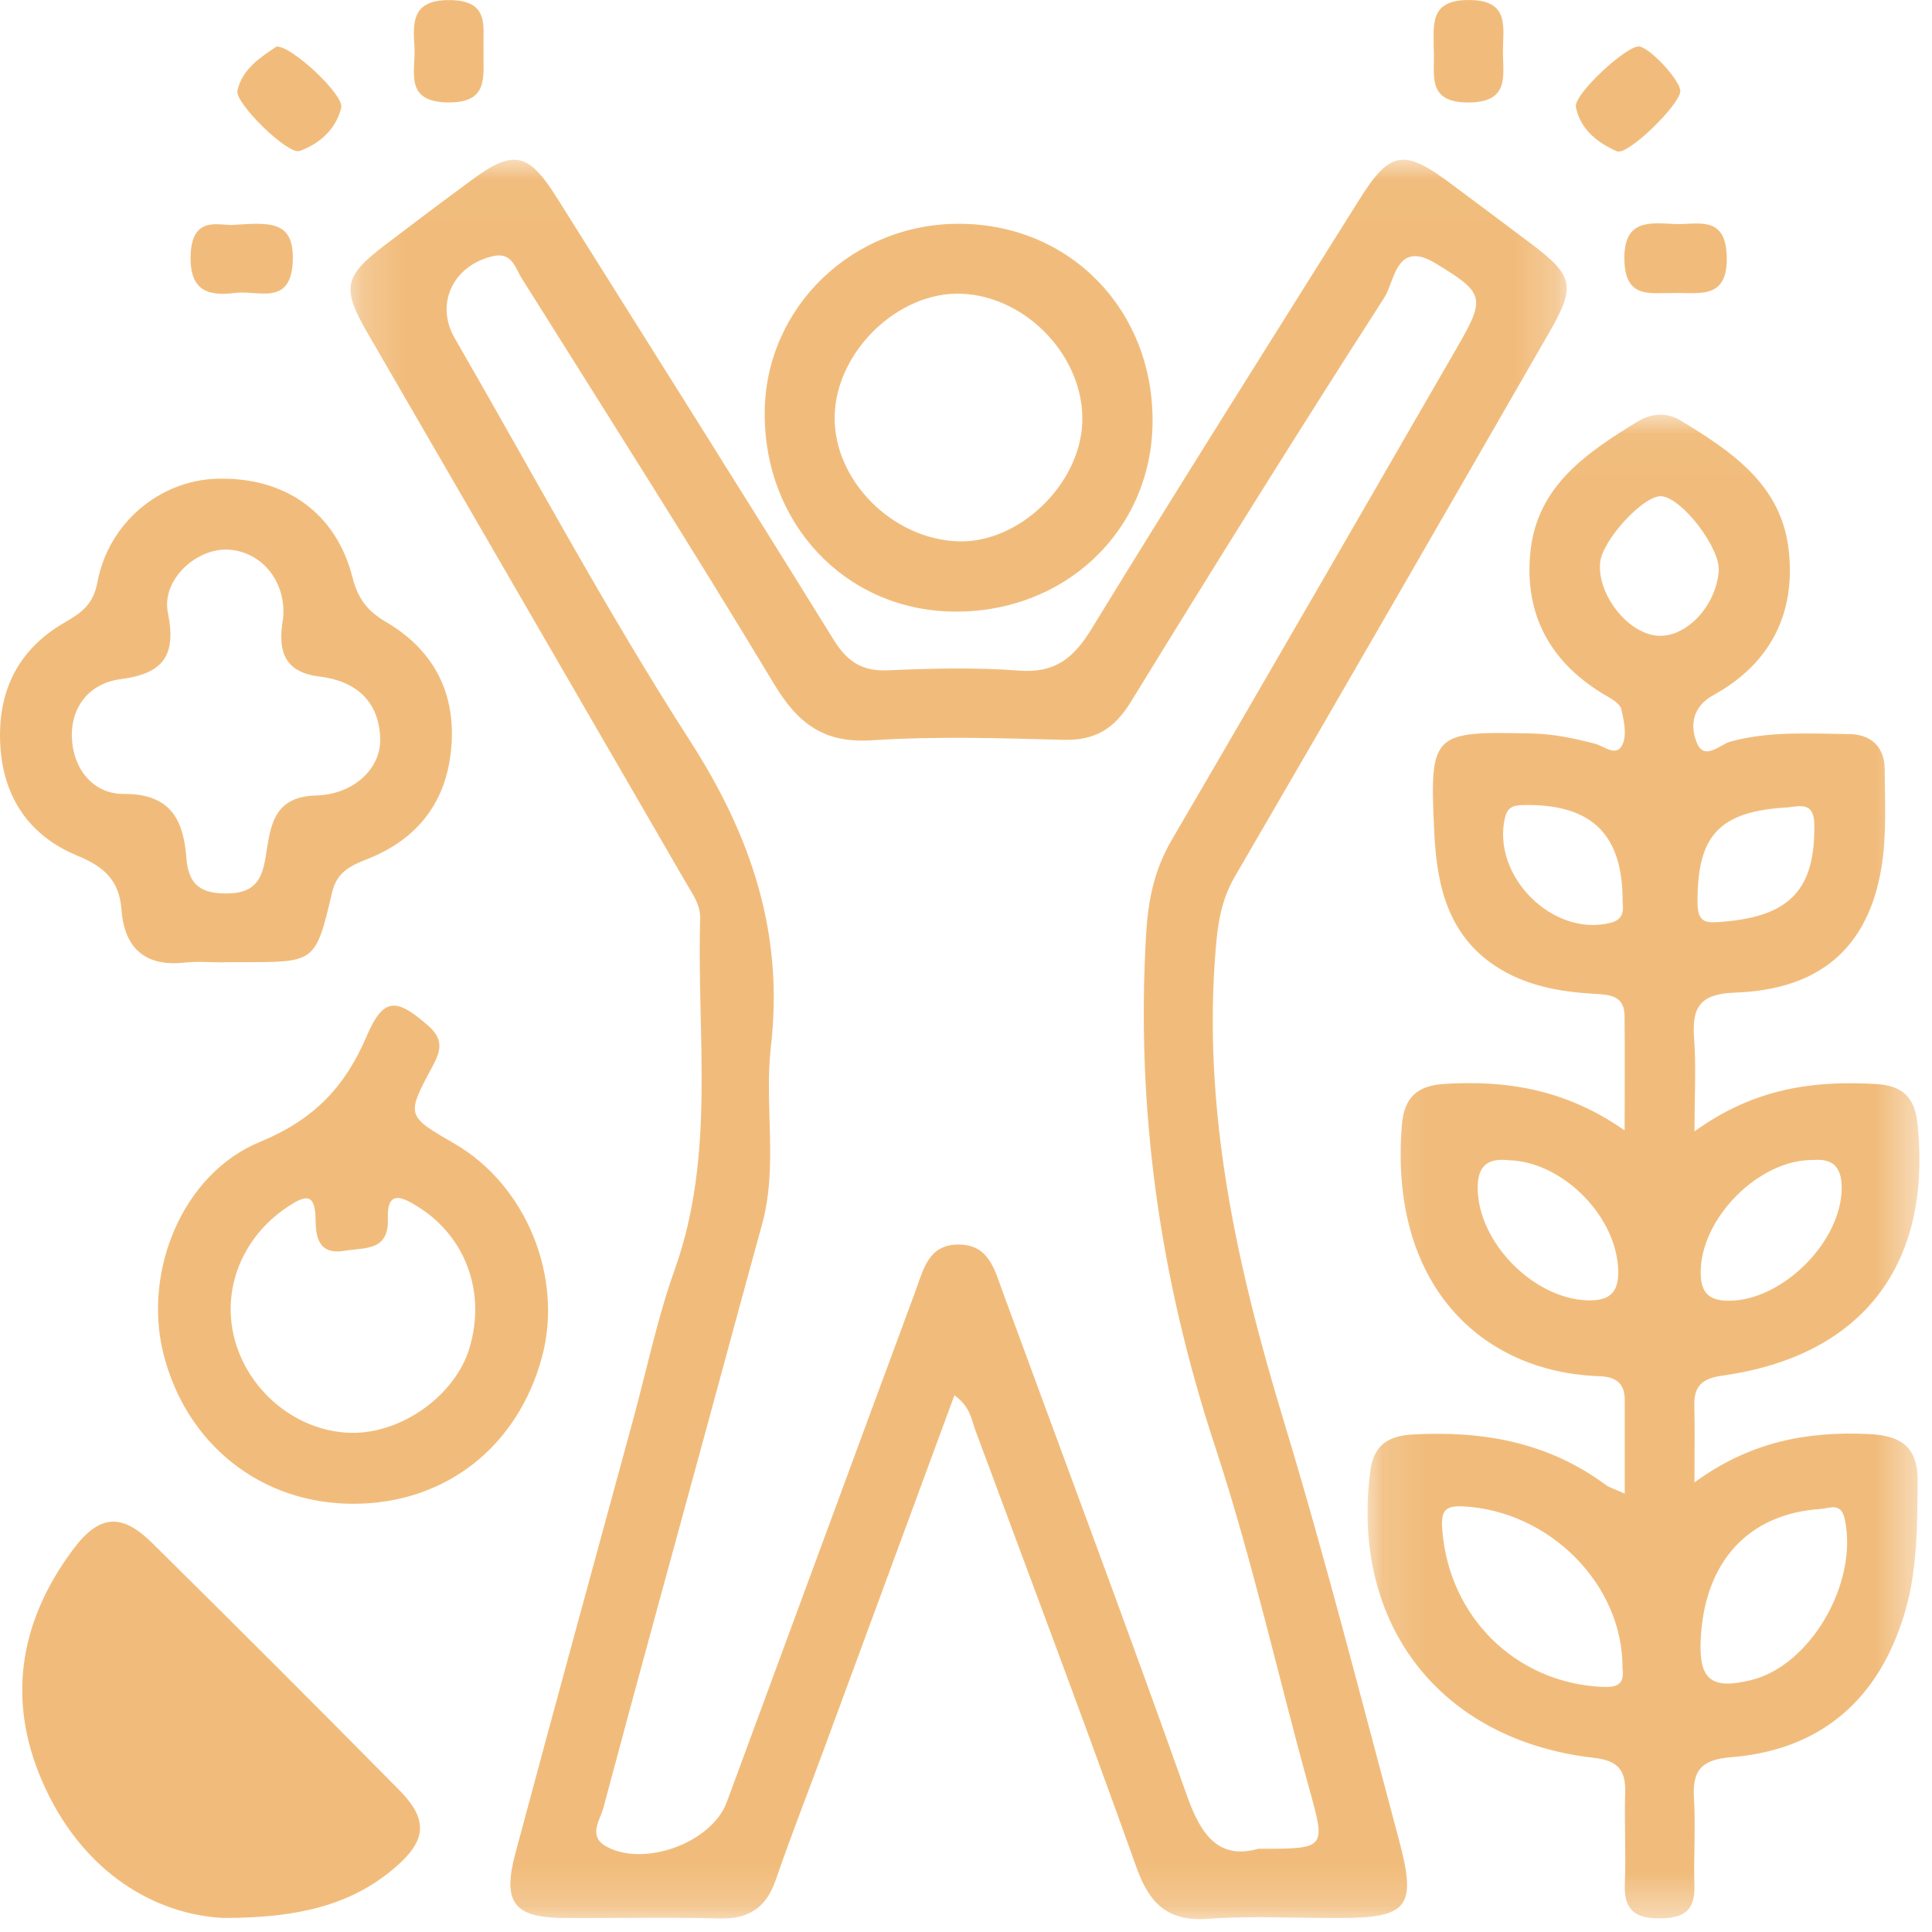
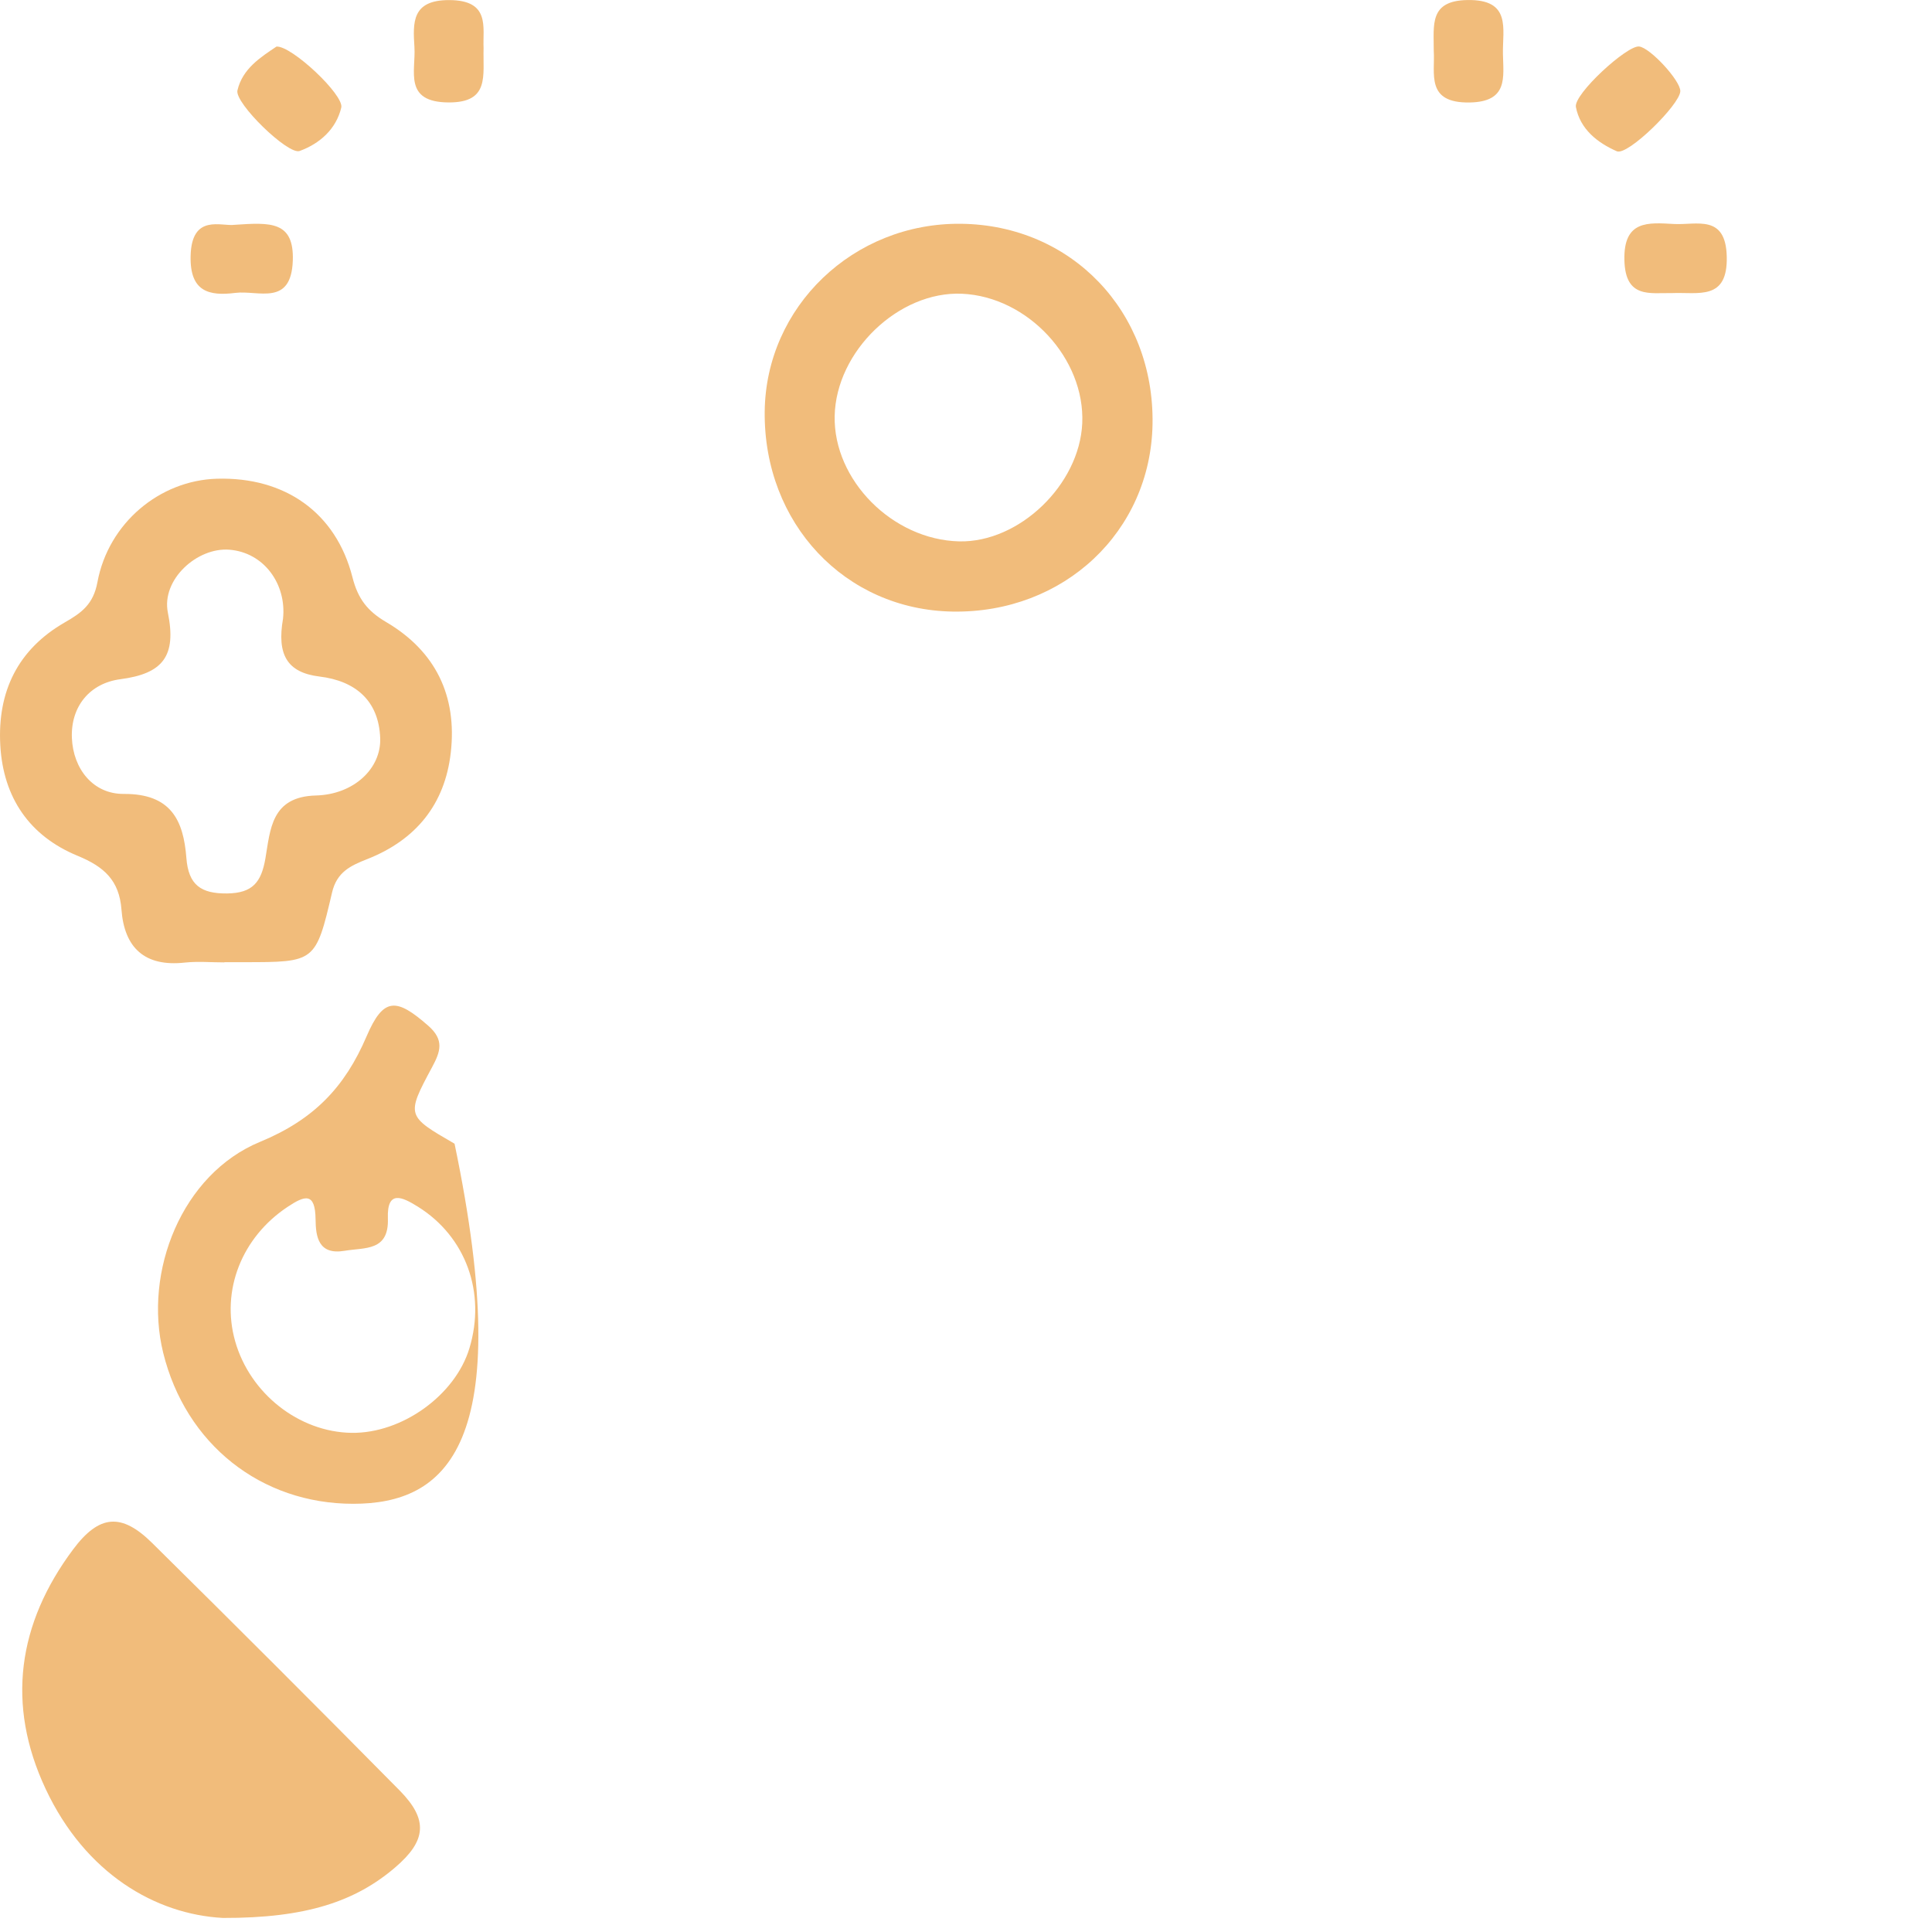
<svg xmlns="http://www.w3.org/2000/svg" xmlns:xlink="http://www.w3.org/1999/xlink" width="47px" height="47px" viewBox="0 0 47 47" version="1.1">
  <title>0F76D13E-43D5-4948-B4BE-09AF028242A7</title>
  <desc>Created with sketchtool.</desc>
  <defs>
-     <polygon id="path-1" points="0.193 0.025 29.78 0.025 29.78 42.827 0.193 42.827" />
-     <polygon id="path-3" points="0.131 0.028 13.557 0.028 13.557 36.607 0.131 36.607" />
-   </defs>
+     </defs>
  <g id="Page-1" stroke="none" stroke-width="1" fill="none" fill-rule="evenodd">
    <g id="homepage" transform="translate(-1035, -2852)">
      <g id="Group-27" transform="translate(1035, 2852)">
        <g id="Group-3" transform="translate(8.333, 3.86)">
          <mask id="mask-2" fill="white">
            <use xlink:href="#path-1" />
          </mask>
          <g id="Clip-2" />
          <path d="M22.277,41.115 C23.943,41.117 23.924,41.122 23.51,39.626 C22.745,36.858 22.121,34.045 21.224,31.321 C19.884,27.251 19.295,23.12 19.55,18.847 C19.599,18.014 19.754,17.286 20.177,16.564 C22.508,12.58 24.81,8.578 27.12,4.581 C27.812,3.384 27.782,3.268 26.591,2.547 C25.628,1.964 25.596,2.987 25.347,3.374 C23.252,6.632 21.2,9.919 19.174,13.22 C18.77,13.879 18.296,14.159 17.527,14.138 C15.979,14.095 14.423,14.048 12.88,14.149 C11.707,14.226 11.077,13.743 10.496,12.777 C8.499,9.458 6.417,6.19 4.358,2.909 C4.202,2.659 4.122,2.269 3.669,2.37 C2.693,2.588 2.243,3.527 2.729,4.367 C4.619,7.637 6.402,10.976 8.444,14.148 C9.94,16.47 10.74,18.839 10.421,21.597 C10.255,23.033 10.599,24.501 10.204,25.932 C9.732,27.643 9.271,29.356 8.804,31.068 C7.981,34.088 7.149,37.105 6.343,40.129 C6.264,40.426 5.955,40.815 6.433,41.069 C7.363,41.564 8.985,40.96 9.347,39.982 C10.88,35.835 12.405,31.685 13.941,27.539 C14.128,27.034 14.248,26.426 14.964,26.416 C15.724,26.405 15.86,27.024 16.062,27.572 C17.563,31.662 19.094,35.742 20.551,39.847 C20.897,40.821 21.343,41.379 22.277,41.115 M14.885,30.084 C13.805,33.012 12.758,35.855 11.709,38.698 C11.317,39.758 10.905,40.811 10.537,41.878 C10.302,42.56 9.871,42.832 9.152,42.811 C7.893,42.775 6.633,42.81 5.374,42.799 C4.17,42.788 3.884,42.423 4.206,41.22 C5.149,37.697 6.115,34.181 7.073,30.662 C7.403,29.448 7.659,28.207 8.081,27.025 C9.081,24.225 8.615,21.338 8.7,18.483 C8.71,18.143 8.505,17.874 8.344,17.596 C5.772,13.154 3.2,8.712 0.625,4.271 C-0.027,3.148 0.018,2.873 1.044,2.092 C1.738,1.564 2.435,1.04 3.137,0.523 C4.159,-0.231 4.516,-0.159 5.212,0.947 C7.462,4.528 9.719,8.106 11.946,11.702 C12.274,12.23 12.632,12.475 13.265,12.447 C14.329,12.401 15.401,12.373 16.461,12.454 C17.336,12.521 17.789,12.146 18.223,11.436 C20.365,7.939 22.556,4.473 24.734,0.998 C25.479,-0.192 25.812,-0.248 26.954,0.602 C27.602,1.084 28.247,1.569 28.893,2.053 C29.945,2.842 30.009,3.092 29.362,4.216 C26.817,8.637 24.272,13.059 21.706,17.467 C21.383,18.023 21.295,18.582 21.243,19.207 C20.91,23.175 21.758,26.952 22.899,30.714 C23.919,34.078 24.786,37.49 25.697,40.888 C26.139,42.535 25.925,42.796 24.261,42.801 C23.196,42.805 22.125,42.742 21.065,42.819 C20.074,42.892 19.631,42.455 19.313,41.565 C18.042,38.009 16.709,34.475 15.395,30.935 C15.297,30.672 15.276,30.364 14.885,30.084" id="Fill-1" fill="#F1BC7B" mask="url(#mask-2)" />
        </g>
        <g id="Group-6" transform="translate(33.138, 10.061)">
          <mask id="mask-4" fill="white">
            <use xlink:href="#path-3" />
          </mask>
          <g id="Clip-5" />
          <path d="M10.367,9.579 C8.681,9.672 8.146,10.26 8.158,11.91 C8.161,12.417 8.398,12.392 8.762,12.363 C10.408,12.234 11.021,11.574 10.999,10.001 C10.992,9.472 10.701,9.534 10.367,9.579 M6.335,11.879 C6.345,10.248 5.596,9.506 3.972,9.523 C3.728,9.526 3.544,9.533 3.474,9.832 C3.143,11.251 4.645,12.746 6.043,12.388 C6.342,12.312 6.363,12.12 6.335,11.879 M8.674,3.828 C8.716,3.272 7.781,2.053 7.282,2.011 C6.852,1.976 5.832,3.084 5.787,3.635 C5.725,4.395 6.437,5.319 7.148,5.401 C7.852,5.483 8.608,4.703 8.674,3.828 M10.975,18.158 C9.656,18.139 8.236,19.57 8.235,20.89 C8.235,21.38 8.426,21.582 8.92,21.582 C10.224,21.582 11.663,20.143 11.665,18.838 C11.665,18.346 11.468,18.119 10.975,18.158 M3.562,18.164 C3.03,18.103 2.798,18.321 2.81,18.872 C2.838,20.18 4.173,21.529 5.478,21.573 C6.091,21.594 6.261,21.315 6.224,20.756 C6.139,19.472 4.841,18.194 3.562,18.164 M8.234,29.855 C8.195,30.807 8.502,31.046 9.461,30.811 C10.911,30.457 12.073,28.442 11.74,26.897 C11.649,26.476 11.377,26.633 11.146,26.648 C9.381,26.767 8.312,27.947 8.234,29.855 M6.333,30.526 C6.351,28.494 4.568,26.698 2.458,26.585 C2.001,26.561 1.917,26.709 1.947,27.133 C2.099,29.257 3.717,30.867 5.816,30.975 C6.174,30.993 6.39,30.942 6.333,30.526 M8.085,17.462 C9.544,16.406 10.992,16.221 12.507,16.311 C13.122,16.347 13.437,16.616 13.506,17.249 C13.879,20.693 12.176,22.929 8.756,23.405 C8.271,23.473 8.067,23.658 8.08,24.136 C8.094,24.677 8.083,25.218 8.083,26.002 C9.455,25 10.844,24.756 12.326,24.825 C13.124,24.862 13.523,25.149 13.513,25.981 C13.5,27.047 13.511,28.107 13.206,29.148 C12.587,31.264 11.174,32.509 8.984,32.686 C8.257,32.744 8.028,32.998 8.071,33.688 C8.115,34.396 8.059,35.109 8.082,35.819 C8.101,36.411 7.828,36.599 7.264,36.607 C6.659,36.616 6.364,36.423 6.39,35.777 C6.42,35.036 6.375,34.292 6.398,33.55 C6.415,32.994 6.219,32.768 5.631,32.701 C1.893,32.275 -0.287,29.443 0.198,25.725 C0.283,25.079 0.644,24.868 1.243,24.835 C2.937,24.743 4.523,25.024 5.919,26.058 C6.015,26.129 6.137,26.162 6.387,26.275 C6.387,25.447 6.386,24.719 6.387,23.99 C6.387,23.577 6.153,23.431 5.771,23.418 C2.898,23.321 0.648,21.194 0.966,17.307 C1.022,16.629 1.341,16.348 2.006,16.307 C3.52,16.215 4.955,16.439 6.385,17.439 C6.385,16.368 6.392,15.509 6.383,14.65 C6.377,14.145 6.005,14.137 5.633,14.115 C4.787,14.066 3.96,13.915 3.239,13.439 C2.091,12.68 1.818,11.483 1.756,10.23 C1.636,7.755 1.685,7.728 4.142,7.783 C4.665,7.795 5.165,7.902 5.666,8.032 C5.891,8.091 6.188,8.374 6.337,8.041 C6.441,7.807 6.368,7.47 6.305,7.195 C6.277,7.069 6.098,6.957 5.963,6.88 C4.592,6.091 3.926,4.901 4.095,3.338 C4.268,1.747 5.48,0.939 6.712,0.188 C7.036,-0.01 7.413,-0.032 7.732,0.161 C8.963,0.906 10.186,1.712 10.373,3.295 C10.557,4.847 9.939,6.081 8.546,6.848 C8.028,7.134 7.974,7.591 8.137,8 C8.322,8.465 8.701,8.049 8.961,7.979 C9.917,7.72 10.885,7.787 11.85,7.797 C12.383,7.803 12.707,8.113 12.711,8.646 C12.717,9.452 12.762,10.272 12.63,11.059 C12.303,12.999 11.129,14.014 9.073,14.086 C8.229,14.115 8.017,14.432 8.074,15.192 C8.125,15.862 8.085,16.539 8.085,17.462" id="Fill-4" fill="#F1BC7B" mask="url(#mask-4)" />
        </g>
        <path d="M5.423,46.658 C3.787,46.571 2.078,45.583 1.11,43.519 C0.146,41.464 0.431,39.497 1.779,37.692 C2.414,36.843 2.955,36.799 3.702,37.537 C5.722,39.531 7.729,41.538 9.723,43.558 C10.425,44.27 10.37,44.781 9.616,45.427 C8.655,46.251 7.455,46.665 5.423,46.658" id="Fill-7" fill="#F1BC7B" />
        <path d="M6.885,15.051 C6.975,14.214 6.426,13.441 5.582,13.373 C4.795,13.31 3.921,14.102 4.084,14.904 C4.297,15.955 3.97,16.387 2.93,16.523 C2.179,16.621 1.717,17.193 1.749,17.954 C1.78,18.703 2.263,19.319 3.012,19.314 C4.159,19.307 4.464,19.955 4.534,20.871 C4.584,21.529 4.888,21.743 5.529,21.735 C6.147,21.726 6.356,21.461 6.456,20.886 C6.577,20.186 6.593,19.381 7.684,19.352 C8.612,19.328 9.277,18.692 9.249,17.955 C9.215,17.042 8.644,16.563 7.771,16.458 C6.976,16.361 6.735,15.915 6.885,15.051 L6.885,15.051 Z M5.459,23.412 C5.137,23.412 4.812,23.383 4.493,23.417 C3.52,23.524 3.024,23.056 2.955,22.128 C2.902,21.419 2.534,21.085 1.89,20.82 C0.724,20.341 0.078,19.41 0.007,18.128 C-0.065,16.821 0.435,15.796 1.58,15.139 C1.987,14.906 2.271,14.698 2.37,14.164 C2.639,12.716 3.892,11.686 5.276,11.646 C6.923,11.598 8.173,12.462 8.575,14.046 C8.709,14.573 8.945,14.869 9.394,15.133 C10.595,15.839 11.124,16.928 10.966,18.31 C10.822,19.575 10.111,20.437 8.93,20.901 C8.53,21.059 8.195,21.212 8.078,21.712 C7.681,23.411 7.663,23.406 5.943,23.407 C5.782,23.408 5.621,23.407 5.459,23.407 L5.459,23.412 Z" id="Fill-9" fill="#F1BC7B" />
-         <path d="M8.553,34.857 C9.778,34.874 11.074,33.944 11.42,32.798 C11.829,31.444 11.33,30.079 10.164,29.354 C9.785,29.118 9.411,28.937 9.436,29.641 C9.464,30.443 8.878,30.345 8.385,30.428 C7.744,30.537 7.681,30.083 7.677,29.665 C7.67,28.992 7.41,29.085 6.996,29.36 C5.883,30.099 5.371,31.39 5.72,32.626 C6.08,33.9 7.271,34.838 8.553,34.857 M8.593,36.583 C6.346,36.583 4.517,35.13 3.97,32.91 C3.484,30.933 4.427,28.561 6.326,27.778 C7.631,27.239 8.387,26.452 8.917,25.213 C9.329,24.25 9.644,24.274 10.419,24.954 C10.814,25.3 10.715,25.583 10.511,25.962 C9.878,27.141 9.888,27.147 11.058,27.823 C12.793,28.826 13.709,31.057 13.187,33.005 C12.597,35.204 10.826,36.583 8.593,36.583" id="Fill-11" fill="#F1BC7B" />
+         <path d="M8.553,34.857 C9.778,34.874 11.074,33.944 11.42,32.798 C11.829,31.444 11.33,30.079 10.164,29.354 C9.785,29.118 9.411,28.937 9.436,29.641 C9.464,30.443 8.878,30.345 8.385,30.428 C7.744,30.537 7.681,30.083 7.677,29.665 C7.67,28.992 7.41,29.085 6.996,29.36 C5.883,30.099 5.371,31.39 5.72,32.626 C6.08,33.9 7.271,34.838 8.553,34.857 M8.593,36.583 C6.346,36.583 4.517,35.13 3.97,32.91 C3.484,30.933 4.427,28.561 6.326,27.778 C7.631,27.239 8.387,26.452 8.917,25.213 C9.329,24.25 9.644,24.274 10.419,24.954 C10.814,25.3 10.715,25.583 10.511,25.962 C9.878,27.141 9.888,27.147 11.058,27.823 C12.597,35.204 10.826,36.583 8.593,36.583" id="Fill-11" fill="#F1BC7B" />
        <path d="M23.333,13.17 C24.792,13.204 26.261,11.795 26.328,10.297 C26.398,8.721 25.004,7.219 23.405,7.146 C21.865,7.077 20.337,8.543 20.305,10.122 C20.274,11.681 21.714,13.131 23.333,13.17 M23.375,5.444 C26.066,5.472 28.082,7.577 28.038,10.313 C27.996,12.935 25.879,14.922 23.176,14.878 C20.555,14.836 18.576,12.731 18.603,10.015 C18.628,7.46 20.762,5.416 23.375,5.444" id="Fill-13" fill="#F1BC7B" />
        <path d="M6.726,1.133 C7.092,1.107 8.376,2.313 8.302,2.618 C8.177,3.142 7.778,3.495 7.289,3.673 C7.008,3.775 5.705,2.506 5.776,2.2 C5.899,1.668 6.346,1.389 6.726,1.133" id="Fill-15" fill="#F1BC7B" />
        <path d="M40.877,2.221 C40.86,2.553 39.596,3.795 39.333,3.68 C38.863,3.474 38.44,3.143 38.337,2.603 C38.278,2.292 39.581,1.1 39.874,1.131 C40.144,1.159 40.889,1.97 40.877,2.221" id="Fill-17" fill="#F1BC7B" />
        <path d="M11.764,1.169 C11.746,1.844 11.918,2.497 10.913,2.492 C9.808,2.486 10.119,1.726 10.082,1.146 C10.044,0.549 10.014,0.001 10.925,0.002 C11.936,0.003 11.74,0.668 11.764,1.169" id="Fill-19" fill="#F1BC7B" />
        <path d="M34.879,1.231 C34.882,0.607 34.764,0.019 35.692,0.001 C36.777,-0.021 36.55,0.707 36.562,1.312 C36.573,1.879 36.694,2.476 35.756,2.493 C34.673,2.513 34.916,1.786 34.879,1.231" id="Fill-21" fill="#F1BC7B" />
        <path d="M5.707,5.469 C6.58,5.41 7.156,5.376 7.123,6.34 C7.084,7.46 6.284,7.056 5.728,7.125 C5.081,7.207 4.618,7.094 4.637,6.232 C4.659,5.187 5.391,5.515 5.707,5.469" id="Fill-23" fill="#F1BC7B" />
        <path d="M40.678,7.13 C40.142,7.12 39.539,7.27 39.517,6.329 C39.493,5.35 40.098,5.415 40.72,5.449 C41.277,5.479 41.982,5.204 42.007,6.242 C42.033,7.319 41.321,7.104 40.678,7.13" id="Fill-25" fill="#F1BC7B" />
      </g>
    </g>
  </g>
</svg>